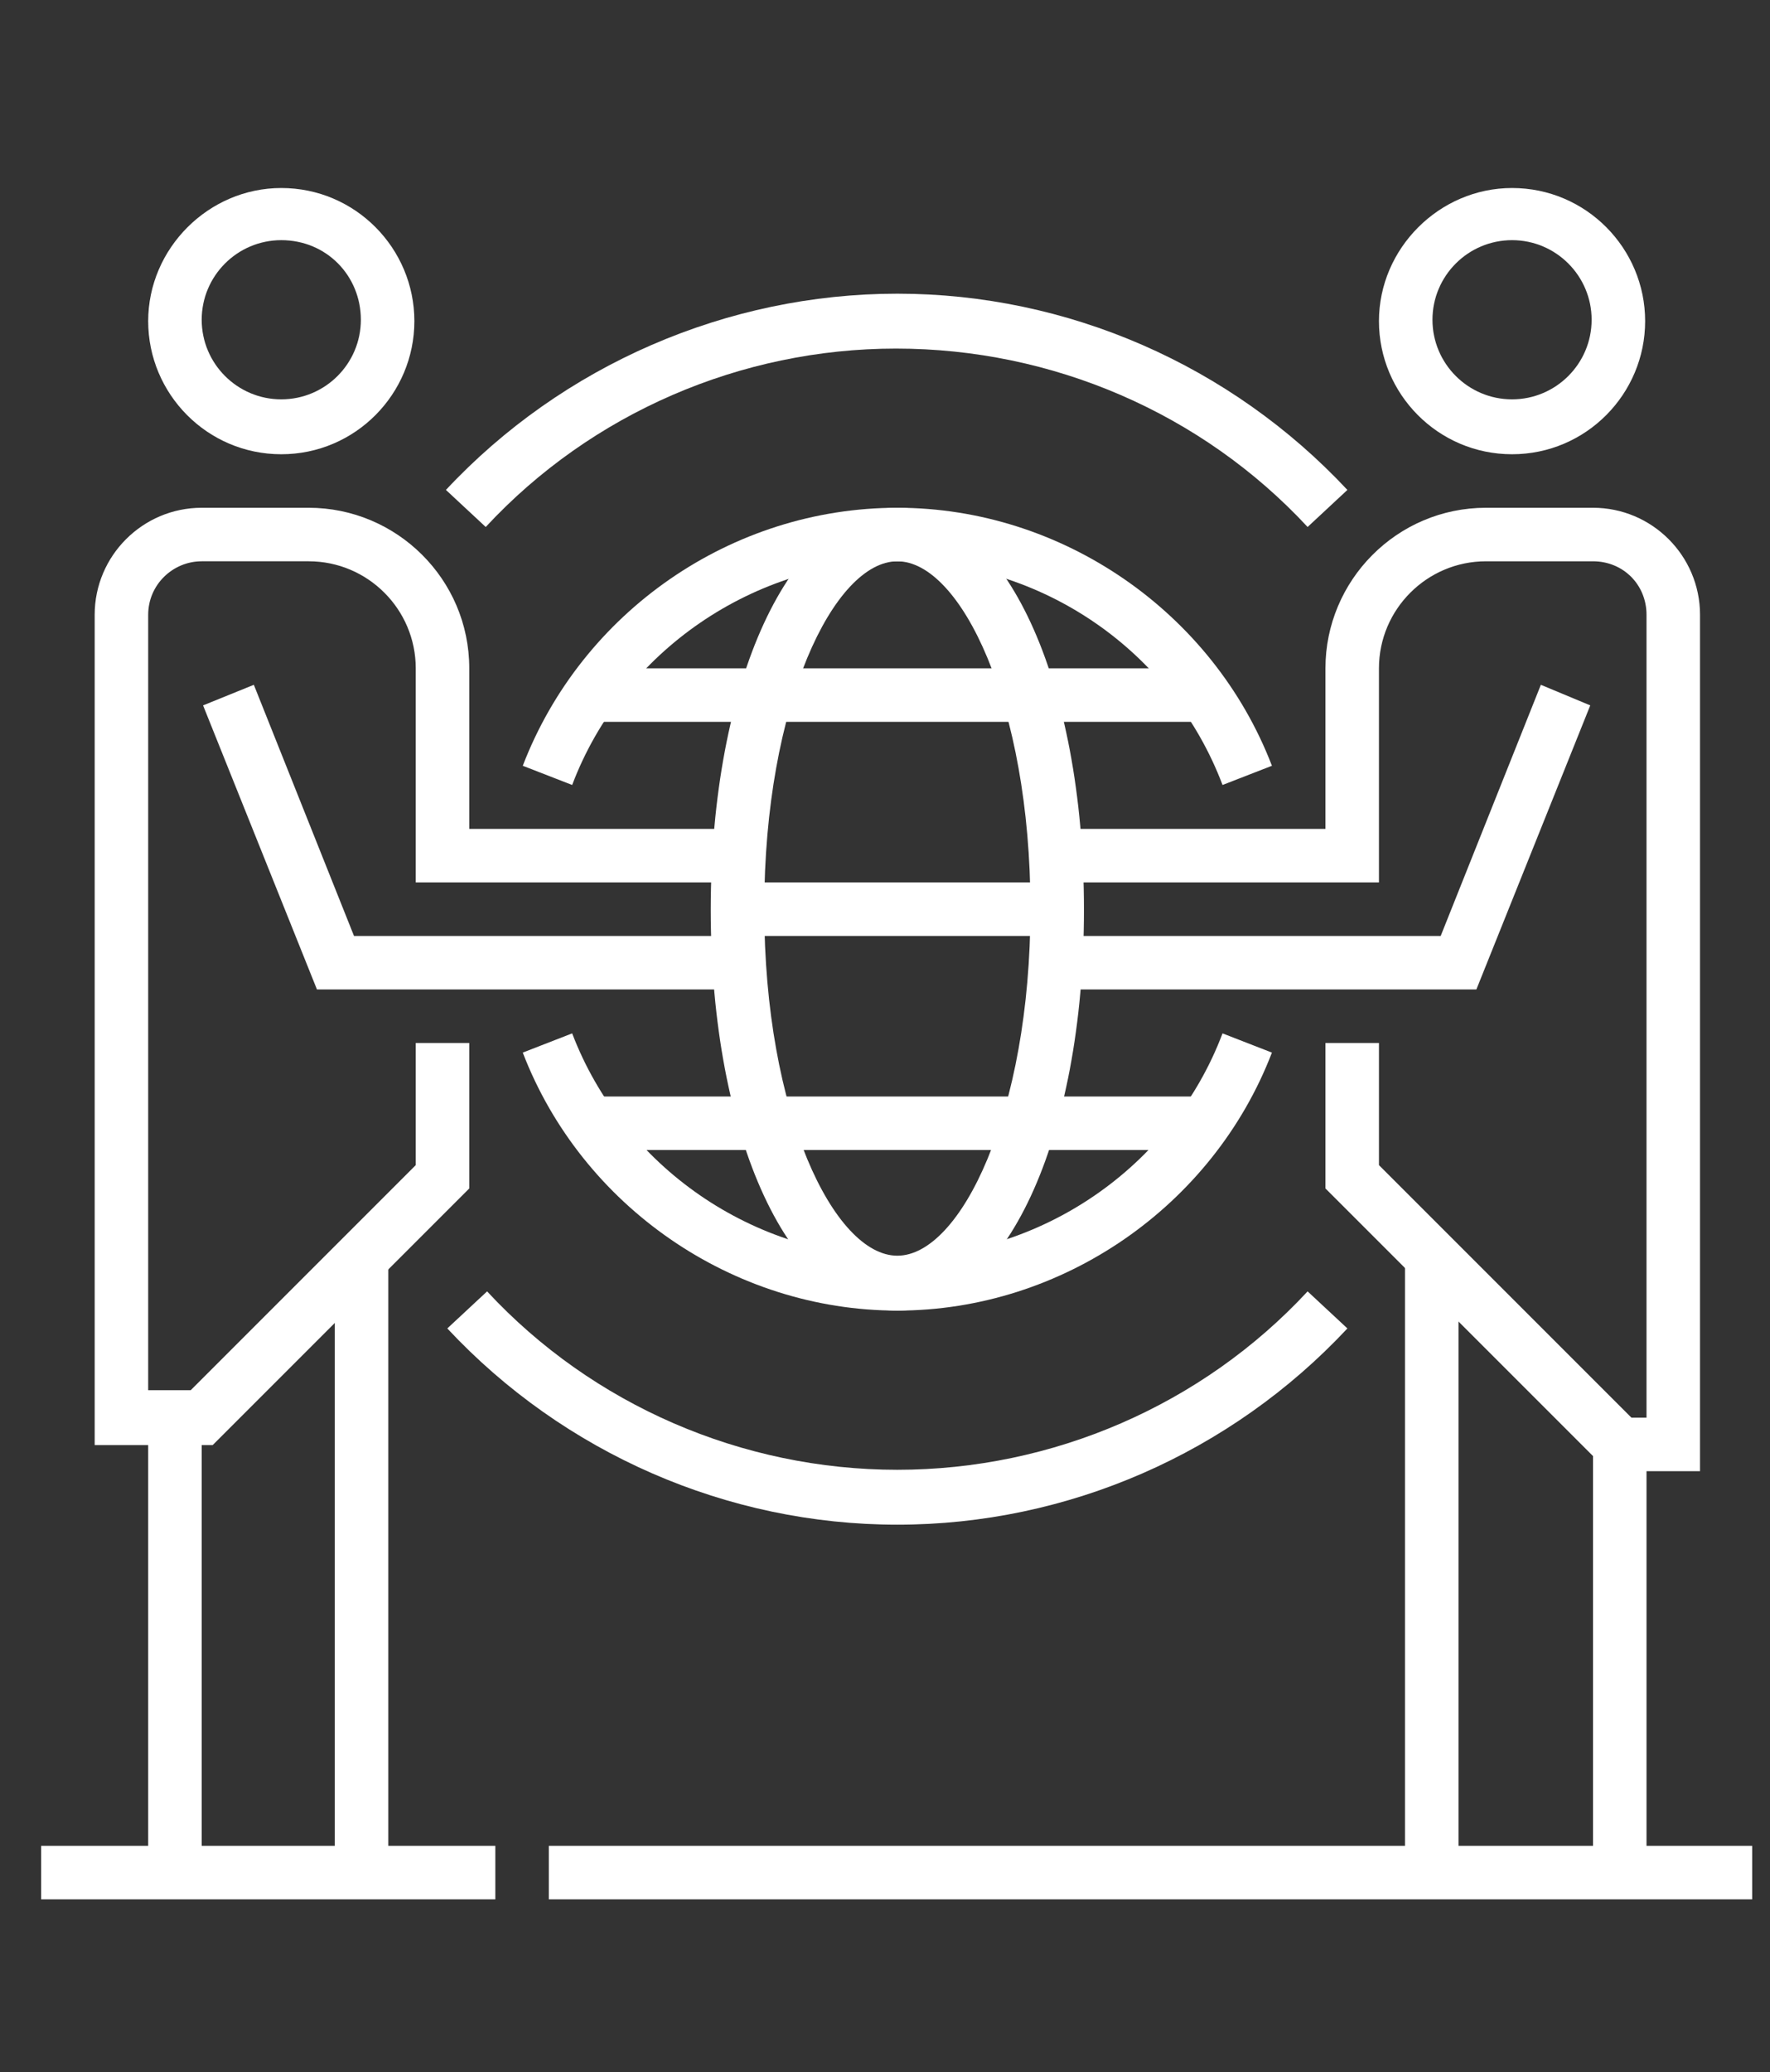
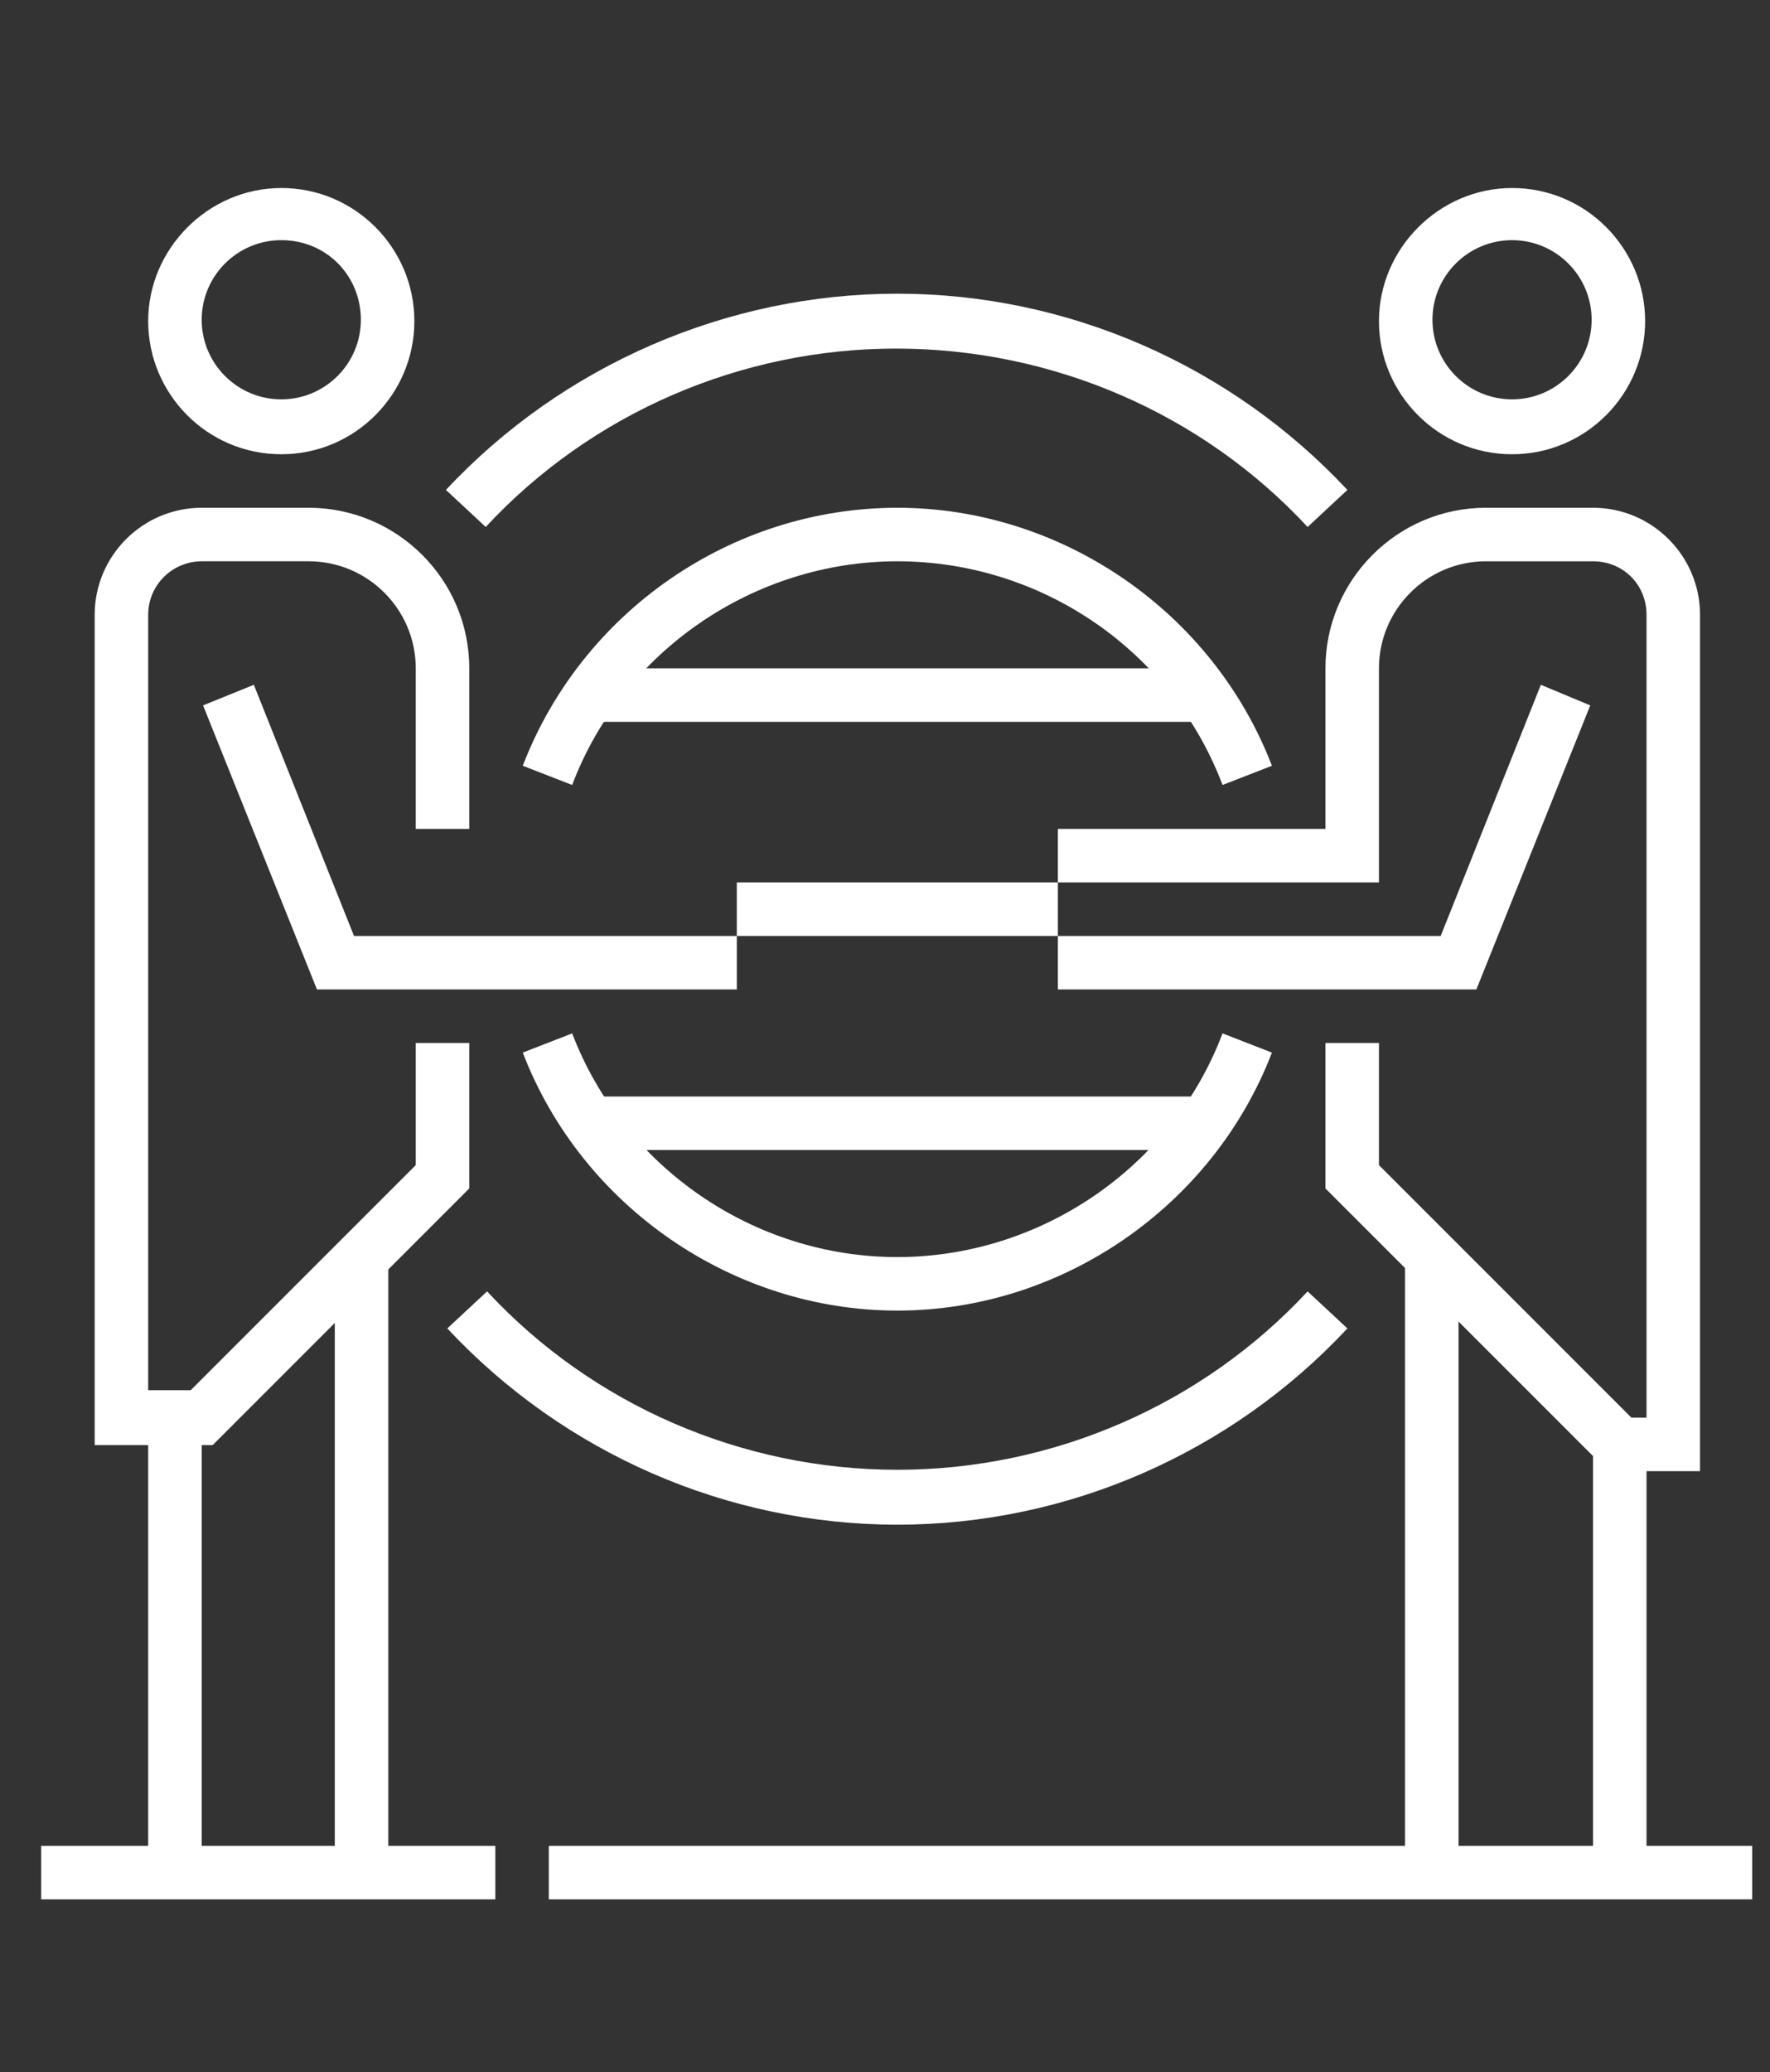
<svg xmlns="http://www.w3.org/2000/svg" version="1.1" id="圖層_1" x="0px" y="0px" viewBox="0 0 129 151" style="enable-background:new 0 0 129 151;" xml:space="preserve">
  <rect x="0" y="0" width="129" height="151" fill="#333333" stroke="none" />
  <style type="text/css">
	.st0{fill:#FFFFFF;}
</style>
  <g>
    <g>
      <g>
        <rect x="24.4" y="91.6" class="st0" width="3.9" height="44.8" />
      </g>
      <g>
        <rect x="10.8" y="103.3" class="st0" width="3.9" height="33.1" />
      </g>
      <g>
        <path class="st0" d="M20.5,33.1c-5.4,0-9.7-4.4-9.7-9.7s4.4-9.7,9.7-9.7c5.4,0,9.7,4.4,9.7,9.7S25.9,33.1,20.5,33.1z M20.5,17.5     c-3.2,0-5.8,2.6-5.8,5.8s2.6,5.8,5.8,5.8c3.2,0,5.8-2.6,5.8-5.8S23.8,17.5,20.5,17.5z" />
      </g>
      <g>
-         <path class="st0" d="M15.5,105.3H6.9V44.8c0-4.3,3.5-7.8,7.8-7.8h7.8c6.4,0,11.7,5.2,11.7,11.7v11.7h19.5v3.9H30.3V48.7     c0-4.3-3.5-7.8-7.8-7.8h-7.8c-2.1,0-3.9,1.7-3.9,3.9v56.5h3.1l16.4-16.4V76h3.9v10.6L15.5,105.3z" />
+         <path class="st0" d="M15.5,105.3H6.9V44.8c0-4.3,3.5-7.8,7.8-7.8h7.8c6.4,0,11.7,5.2,11.7,11.7v11.7h19.5H30.3V48.7     c0-4.3-3.5-7.8-7.8-7.8h-7.8c-2.1,0-3.9,1.7-3.9,3.9v56.5h3.1l16.4-16.4V76h3.9v10.6L15.5,105.3z" />
      </g>
      <g>
        <polygon class="st0" points="53.7,72.1 23.1,72.1 14.8,51.4 18.5,49.9 25.8,68.2 53.7,68.2    " />
      </g>
    </g>
    <g>
      <g>
        <rect x="102.4" y="91.6" class="st0" width="3.9" height="44.8" />
      </g>
      <g>
        <rect x="116.1" y="105.3" class="st0" width="3.9" height="31.2" />
      </g>
      <g>
        <path class="st0" d="M110.2,33.1c-5.4,0-9.7-4.4-9.7-9.7s4.4-9.7,9.7-9.7c5.4,0,9.7,4.4,9.7,9.7S115.6,33.1,110.2,33.1z      M110.2,17.5c-3.2,0-5.8,2.6-5.8,5.8s2.6,5.8,5.8,5.8c3.2,0,5.8-2.6,5.8-5.8S113.4,17.5,110.2,17.5z" />
      </g>
      <g>
        <path class="st0" d="M123.9,107.2h-6.7L96.6,86.6V76h3.9v8.9l18.4,18.4h1.1V44.8c0-2.2-1.7-3.9-3.9-3.9h-7.8     c-4.3,0-7.8,3.5-7.8,7.8v15.6H77.1v-3.9h19.5V48.7c0-6.4,5.2-11.7,11.7-11.7h7.8c4.3,0,7.8,3.5,7.8,7.8V107.2z" />
      </g>
      <g>
        <polygon class="st0" points="107.6,72.1 77.1,72.1 77.1,68.2 105,68.2 112.3,49.9 115.9,51.4    " />
      </g>
    </g>
    <g>
      <rect x="40" y="134.5" class="st0" width="87.7" height="3.9" />
    </g>
    <g>
      <rect x="3" y="134.5" class="st0" width="33.1" height="3.9" />
    </g>
    <g>
      <path class="st0" d="M89.1,57.2c-3.7-9.8-13.2-16.3-23.7-16.3c-10.4,0-20,6.5-23.7,16.3l-3.6-1.4C42.4,44.6,53.3,37,65.4,37    c12,0,23,7.6,27.3,18.8L89.1,57.2z" />
    </g>
    <g>
      <path class="st0" d="M65.4,95.5c-12,0-23-7.6-27.3-18.8l3.6-1.4c3.7,9.7,13.2,16.3,23.7,16.3c10.4,0,20-6.5,23.7-16.3l3.6,1.4    C88.4,87.9,77.4,95.5,65.4,95.5z" />
    </g>
    <g>
      <path class="st0" d="M95.3,38.4c-7.7-8.3-18.6-13-30-13c-11.3,0-22.2,4.7-29.9,13l-2.9-2.7C41,26.6,53,21.4,65.4,21.4    c12.4,0,24.3,5.2,32.8,14.3L95.3,38.4z" />
    </g>
    <g>
      <path class="st0" d="M65.4,111.1c-12.4,0-24.3-5.2-32.8-14.3l2.9-2.7c7.7,8.3,18.6,13,29.9,13c11.3,0,22.2-4.7,29.9-13l2.9,2.7    C89.7,105.9,77.8,111.1,65.4,111.1z" />
    </g>
    <g>
      <rect x="43.9" y="48.7" class="st0" width="42.9" height="3.9" />
    </g>
    <g>
      <rect x="43.9" y="79.9" class="st0" width="42.9" height="3.9" />
    </g>
    <g>
      <rect x="53.7" y="64.3" class="st0" width="23.4" height="3.9" />
    </g>
    <g>
-       <path class="st0" d="M65.4,95.5c-7.8,0-13.6-12.6-13.6-29.2S57.6,37,65.4,37C73.2,37,79,49.6,79,66.3S73.2,95.5,65.4,95.5z     M65.4,40.9c-4.6,0-9.7,10.4-9.7,25.3s5.1,25.3,9.7,25.3c4.6,0,9.7-10.4,9.7-25.3S70,40.9,65.4,40.9z" />
-     </g>
+       </g>
  </g>
</svg>